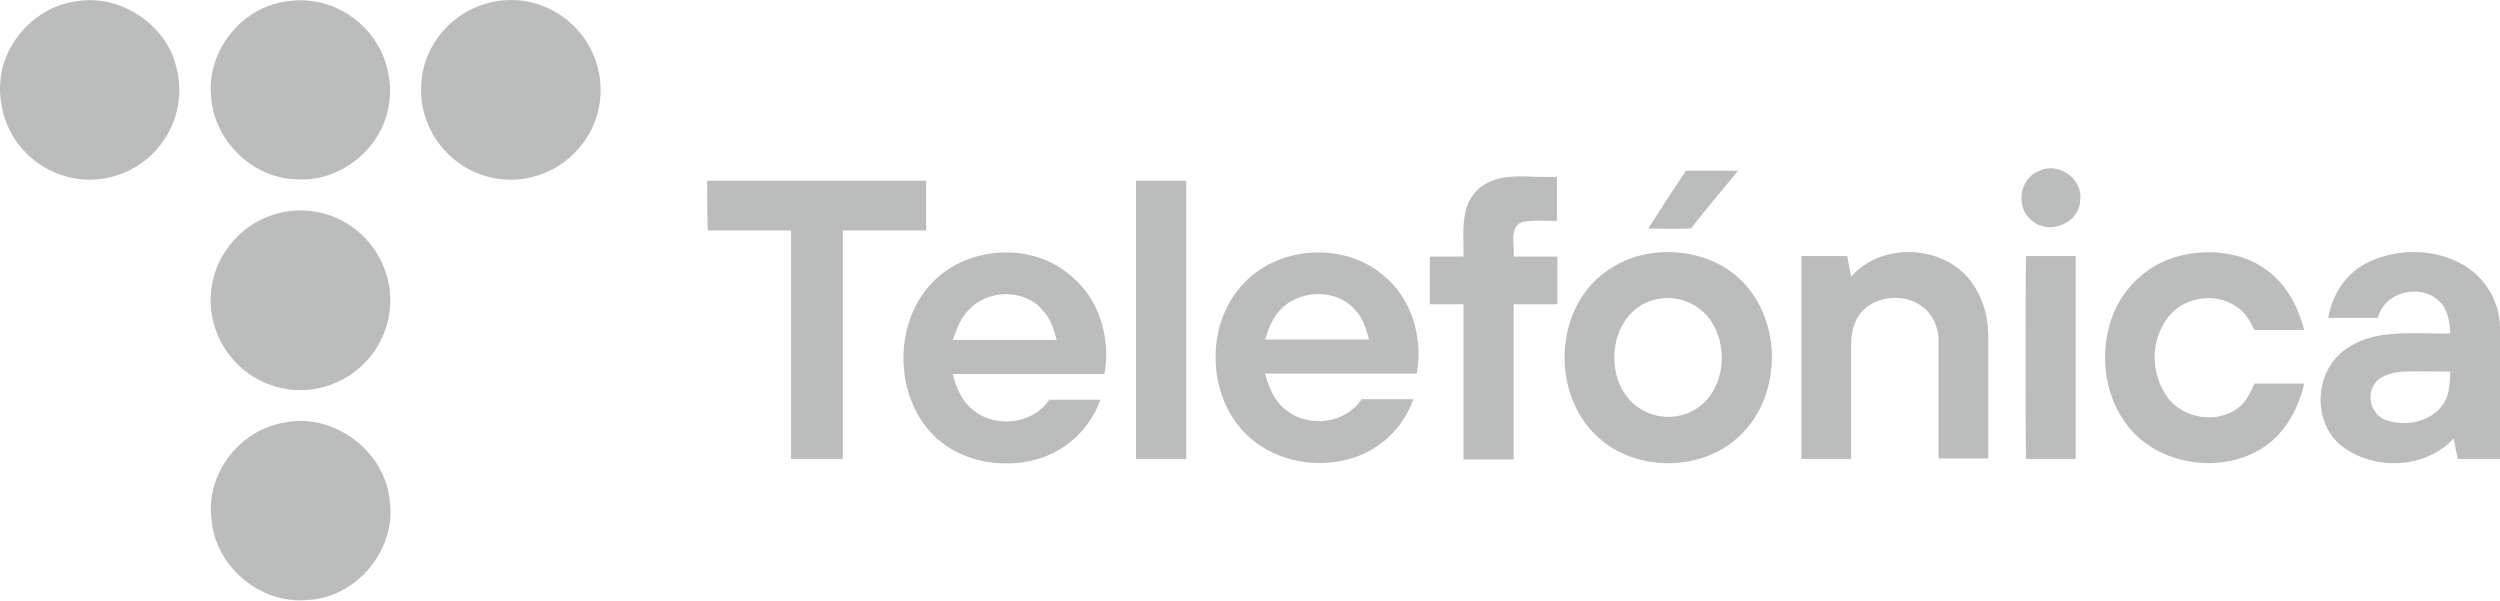
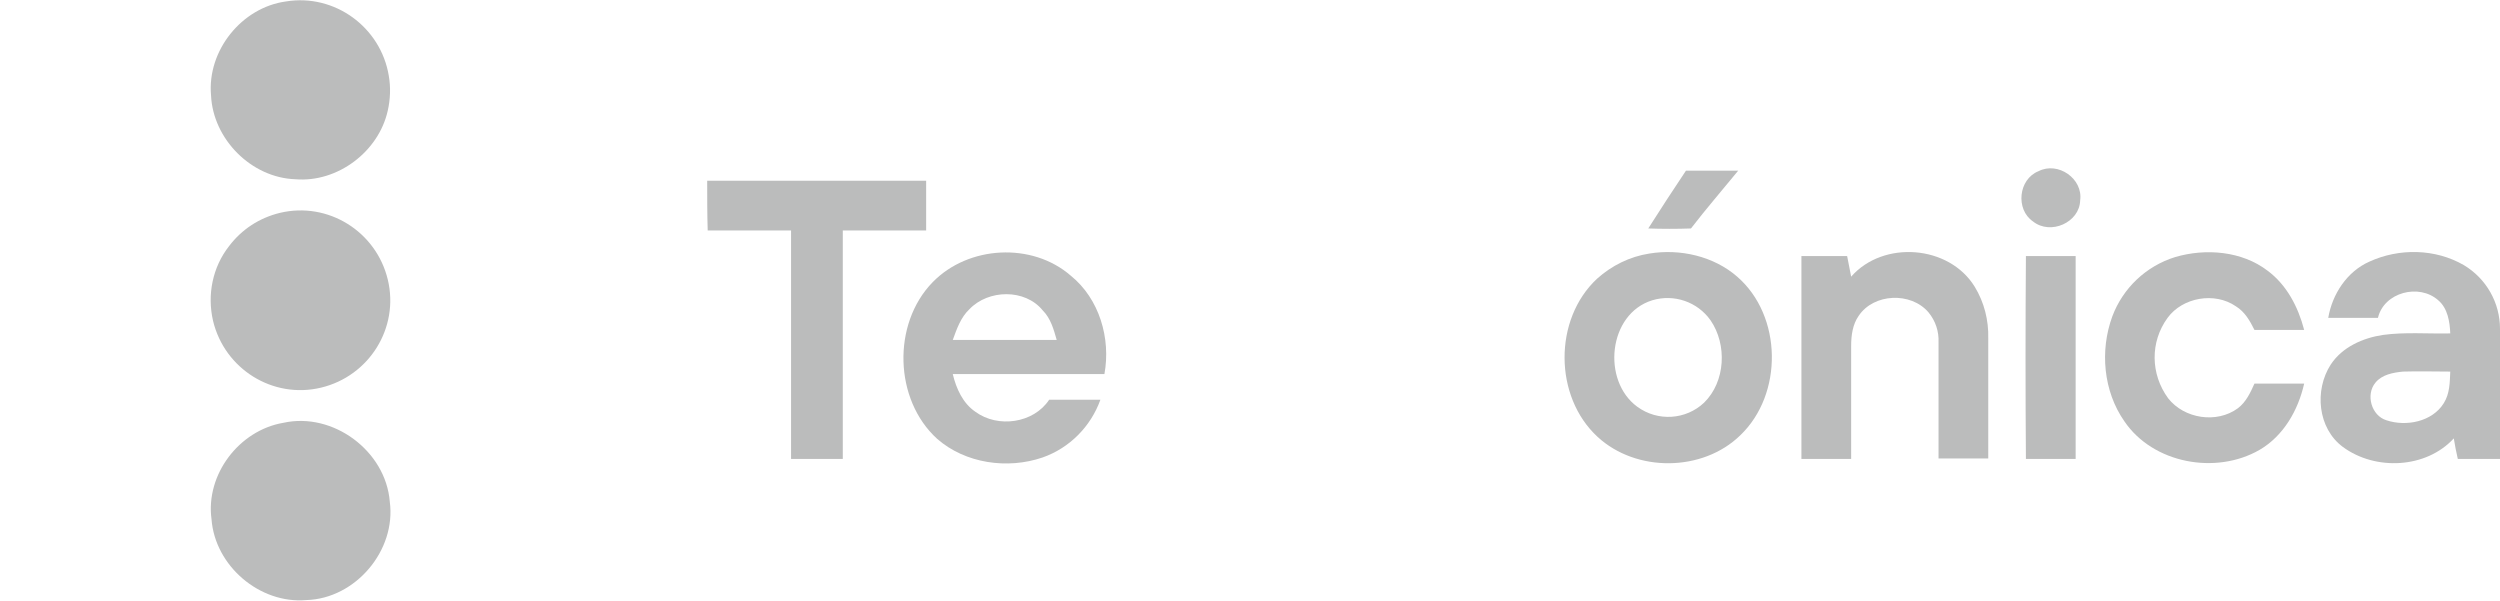
<svg xmlns="http://www.w3.org/2000/svg" width="104" height="25" viewBox="0 0 104 25" fill="none">
-   <path d="M3.138 0.061C4.934 -0.274 6.856 0.959 7.316 2.714C7.88 4.698 6.731 6.767 4.746 7.331C2.783 7.895 0.714 6.746 0.15 4.761C0.046 4.364 -0.017 3.946 0.004 3.529C0.067 1.815 1.466 0.29 3.138 0.061Z" fill="#BBBCBC" />
  <path d="M11.892 0.061C13.918 -0.273 15.84 1.127 16.174 3.153C16.258 3.633 16.237 4.135 16.133 4.594C15.757 6.308 14.043 7.603 12.289 7.457C10.45 7.394 8.862 5.785 8.779 3.968C8.612 2.108 10.053 0.312 11.892 0.061Z" fill="#BBBCBC" />
-   <path d="M20.393 0.103C22.398 -0.378 24.404 0.876 24.884 2.881C25.365 4.887 24.112 6.892 22.106 7.373C20.101 7.853 18.095 6.6 17.614 4.594C17.468 3.968 17.489 3.32 17.656 2.693C18.032 1.419 19.077 0.416 20.393 0.103Z" fill="#BBBCBC" />
  <path d="M70.135 7.101H72.308C71.66 7.895 70.971 8.689 70.344 9.504C69.759 9.525 69.153 9.525 68.568 9.504C69.07 8.71 69.592 7.916 70.135 7.101Z" fill="#BBBCBC" />
  <path d="M84.801 7.122C85.616 6.704 86.66 7.436 86.535 8.334C86.514 9.253 85.302 9.796 84.571 9.211C83.84 8.71 83.965 7.456 84.801 7.122Z" fill="#BBBCBC" />
-   <path d="M61.466 7.895C62.364 7.059 63.681 7.436 64.767 7.352C64.767 7.958 64.767 8.564 64.767 9.19C64.286 9.19 63.806 9.149 63.325 9.232C62.761 9.462 63.012 10.193 62.97 10.674H64.788C64.788 11.342 64.788 12.011 64.788 12.658H62.97V19.114H60.881C60.881 16.962 60.881 14.81 60.881 12.658H59.481C59.481 11.99 59.481 11.321 59.481 10.674H60.881C60.902 9.734 60.714 8.605 61.466 7.895Z" fill="#BBBCBC" />
  <path d="M29.419 7.519H38.528C38.528 8.209 38.528 8.898 38.528 9.587C37.379 9.587 36.209 9.587 35.06 9.587C35.06 12.763 35.06 15.917 35.06 19.093H32.908C32.908 15.917 32.908 12.763 32.908 9.587C31.759 9.587 30.589 9.587 29.44 9.587C29.419 8.898 29.419 8.209 29.419 7.519Z" fill="#BBBCBC" />
-   <path d="M47.259 7.519H49.348V19.093H47.259C47.259 15.249 47.259 11.384 47.259 7.519Z" fill="#BBBCBC" />
  <path d="M11.642 8.856C13.647 8.376 15.653 9.629 16.133 11.635C16.614 13.64 15.36 15.646 13.355 16.126C11.349 16.607 9.344 15.353 8.863 13.348C8.612 12.261 8.842 11.112 9.532 10.235C10.054 9.545 10.785 9.065 11.642 8.856Z" fill="#BBBCBC" />
  <path d="M68.611 10.548C69.886 10.339 71.285 10.653 72.267 11.509C74.148 13.139 74.189 16.398 72.393 18.111C70.826 19.636 68.068 19.657 66.46 18.174C64.642 16.502 64.621 13.285 66.439 11.593C67.044 11.05 67.797 10.674 68.611 10.548ZM68.737 12.491C66.898 13.055 66.627 15.834 68.11 16.92C68.966 17.547 70.136 17.463 70.888 16.753C71.787 15.876 71.85 14.33 71.16 13.327C70.617 12.554 69.635 12.22 68.737 12.491Z" fill="#BBBCBC" />
  <path d="M77.008 11.509C78.345 9.984 81.082 10.193 82.147 11.927C82.544 12.575 82.732 13.327 82.711 14.079V19.072H80.643V14.246C80.664 13.787 80.517 13.348 80.225 12.993C79.494 12.136 77.948 12.199 77.321 13.139C77.07 13.494 77.008 13.954 77.008 14.392C77.008 15.959 77.008 17.526 77.008 19.093H74.939C74.939 16.273 74.939 13.473 74.939 10.653H76.841L77.008 11.509Z" fill="#BBBCBC" />
  <path d="M90.484 10.695C91.758 10.319 93.263 10.444 94.328 11.259C95.122 11.844 95.603 12.763 95.853 13.724C95.164 13.724 94.474 13.724 93.785 13.724C93.597 13.348 93.388 12.972 93.012 12.742C92.135 12.136 90.797 12.366 90.171 13.223C89.439 14.225 89.46 15.562 90.192 16.565C90.86 17.422 92.218 17.631 93.096 16.983C93.43 16.732 93.618 16.335 93.785 15.959H95.853C95.603 17.067 94.997 18.132 93.994 18.717C92.176 19.762 89.565 19.281 88.374 17.526C87.497 16.273 87.35 14.581 87.873 13.16C88.311 11.99 89.272 11.071 90.484 10.695Z" fill="#BBBCBC" />
  <path d="M98.568 10.883C99.801 10.319 101.305 10.339 102.496 11.029C103.436 11.593 104 12.596 104 13.682C104 15.479 104 17.296 104 19.093H102.245C102.182 18.821 102.12 18.508 102.078 18.236C100.929 19.49 98.819 19.594 97.461 18.591C96.416 17.818 96.27 16.231 96.959 15.165C97.44 14.434 98.296 14.058 99.132 13.933C100.051 13.807 101.012 13.891 101.931 13.87C101.911 13.389 101.827 12.825 101.43 12.491C100.636 11.781 99.174 12.157 98.923 13.222H96.855C97.022 12.241 97.628 11.3 98.568 10.883ZM98.819 15.917C98.401 16.419 98.652 17.296 99.278 17.484C100.093 17.756 101.179 17.547 101.66 16.774C101.911 16.377 101.911 15.917 101.931 15.458C101.284 15.458 100.636 15.437 99.968 15.458C99.55 15.499 99.09 15.583 98.819 15.917Z" fill="#BBBCBC" />
  <path d="M38.799 11.739C40.283 10.214 42.936 10.068 44.544 11.468C45.735 12.429 46.216 14.079 45.944 15.562C43.834 15.562 41.724 15.562 39.635 15.562C39.781 16.168 40.053 16.774 40.575 17.129C41.515 17.819 42.998 17.61 43.646 16.628H45.777C45.38 17.735 44.503 18.633 43.374 19.03C41.912 19.532 40.157 19.281 38.987 18.257C37.191 16.628 37.107 13.473 38.799 11.739ZM40.324 12.867C39.969 13.201 39.802 13.682 39.635 14.142H43.959C43.834 13.703 43.709 13.243 43.374 12.909C42.643 12.011 41.118 12.032 40.324 12.867Z" fill="#BBBCBC" />
-   <path d="M51.647 11.886C53.089 10.235 55.867 10.026 57.539 11.447C58.729 12.408 59.21 14.058 58.938 15.541C56.828 15.541 54.718 15.541 52.629 15.541C52.775 16.105 53.005 16.67 53.486 17.046C54.426 17.819 55.972 17.631 56.64 16.607H58.792C58.416 17.693 57.58 18.55 56.515 18.968C55.032 19.532 53.235 19.281 52.023 18.236C50.227 16.67 50.08 13.64 51.647 11.886ZM53.172 12.993C52.901 13.306 52.755 13.724 52.629 14.121C54.071 14.121 55.512 14.121 56.954 14.121C56.828 13.682 56.703 13.223 56.369 12.888C55.554 11.948 53.924 12.053 53.172 12.993Z" fill="#BBBCBC" />
  <path d="M84.278 10.653H86.347V19.093H84.278C84.257 16.293 84.257 13.473 84.278 10.653Z" fill="#BBBCBC" />
  <path d="M11.786 17.589C13.854 17.129 16.048 18.759 16.215 20.869C16.487 22.895 14.794 24.901 12.747 24.963C10.804 25.13 8.945 23.543 8.799 21.6C8.548 19.74 9.948 17.902 11.786 17.589Z" fill="#BBBCBC" />
</svg>